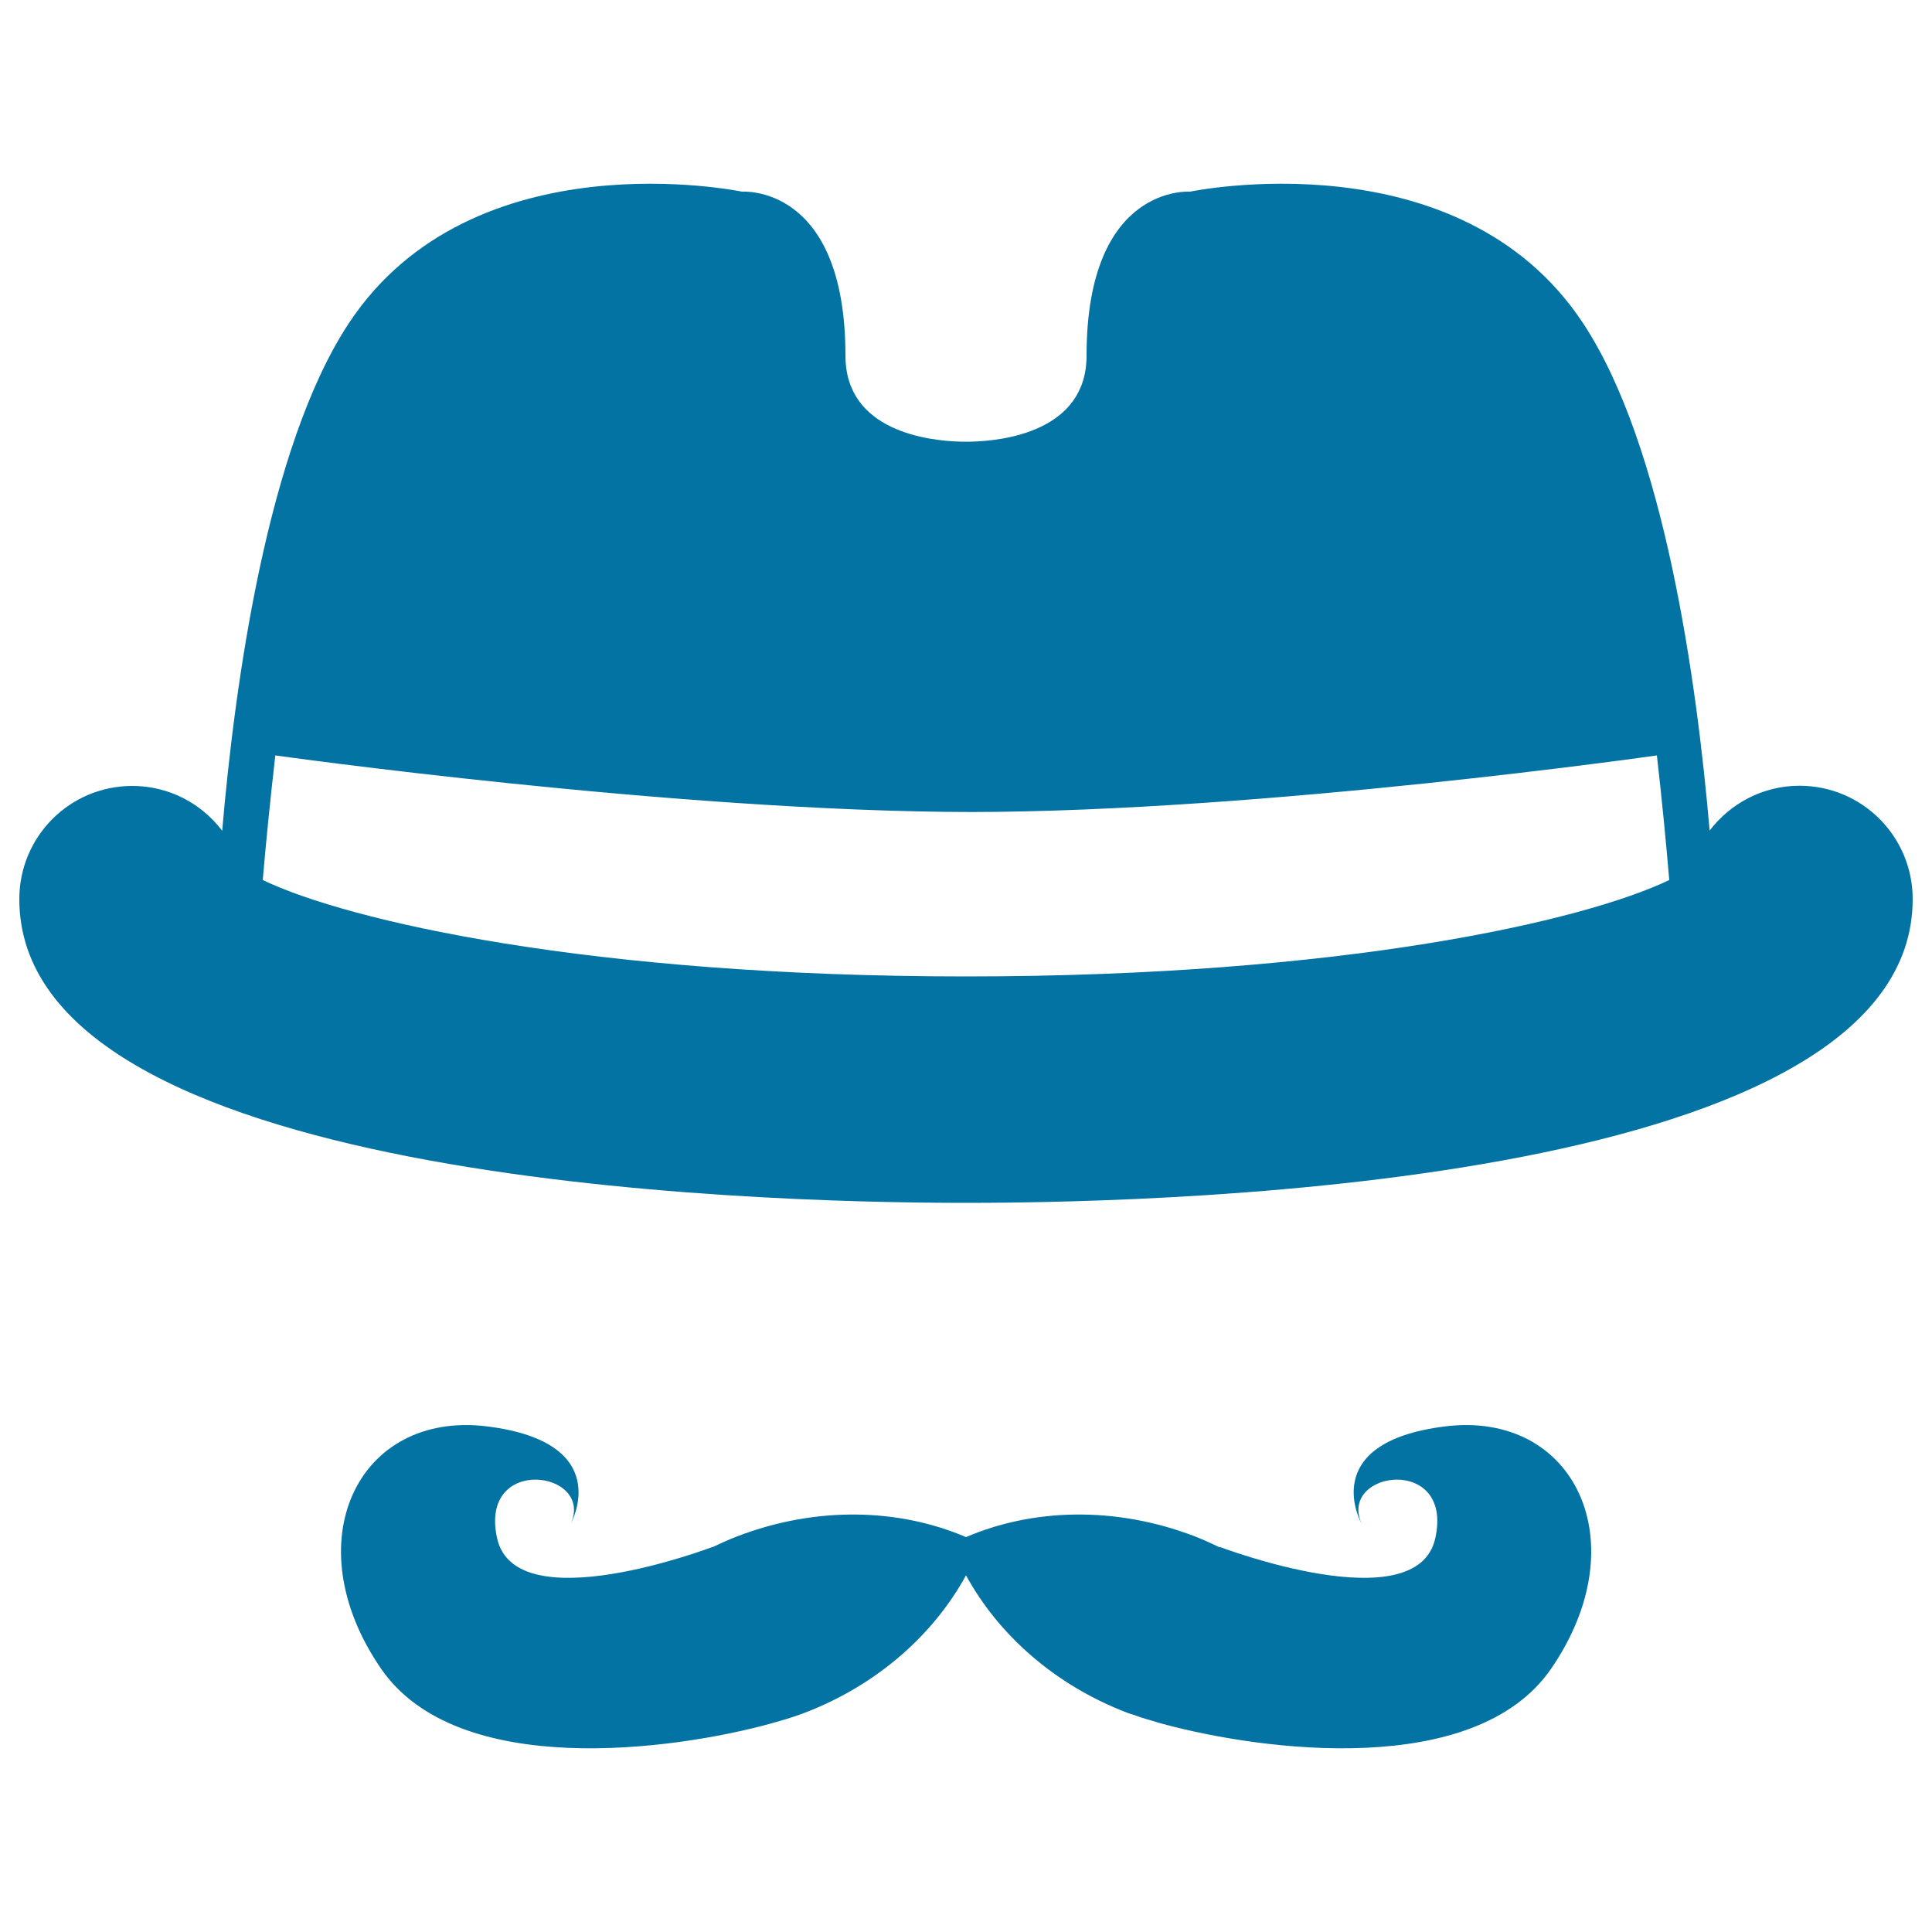
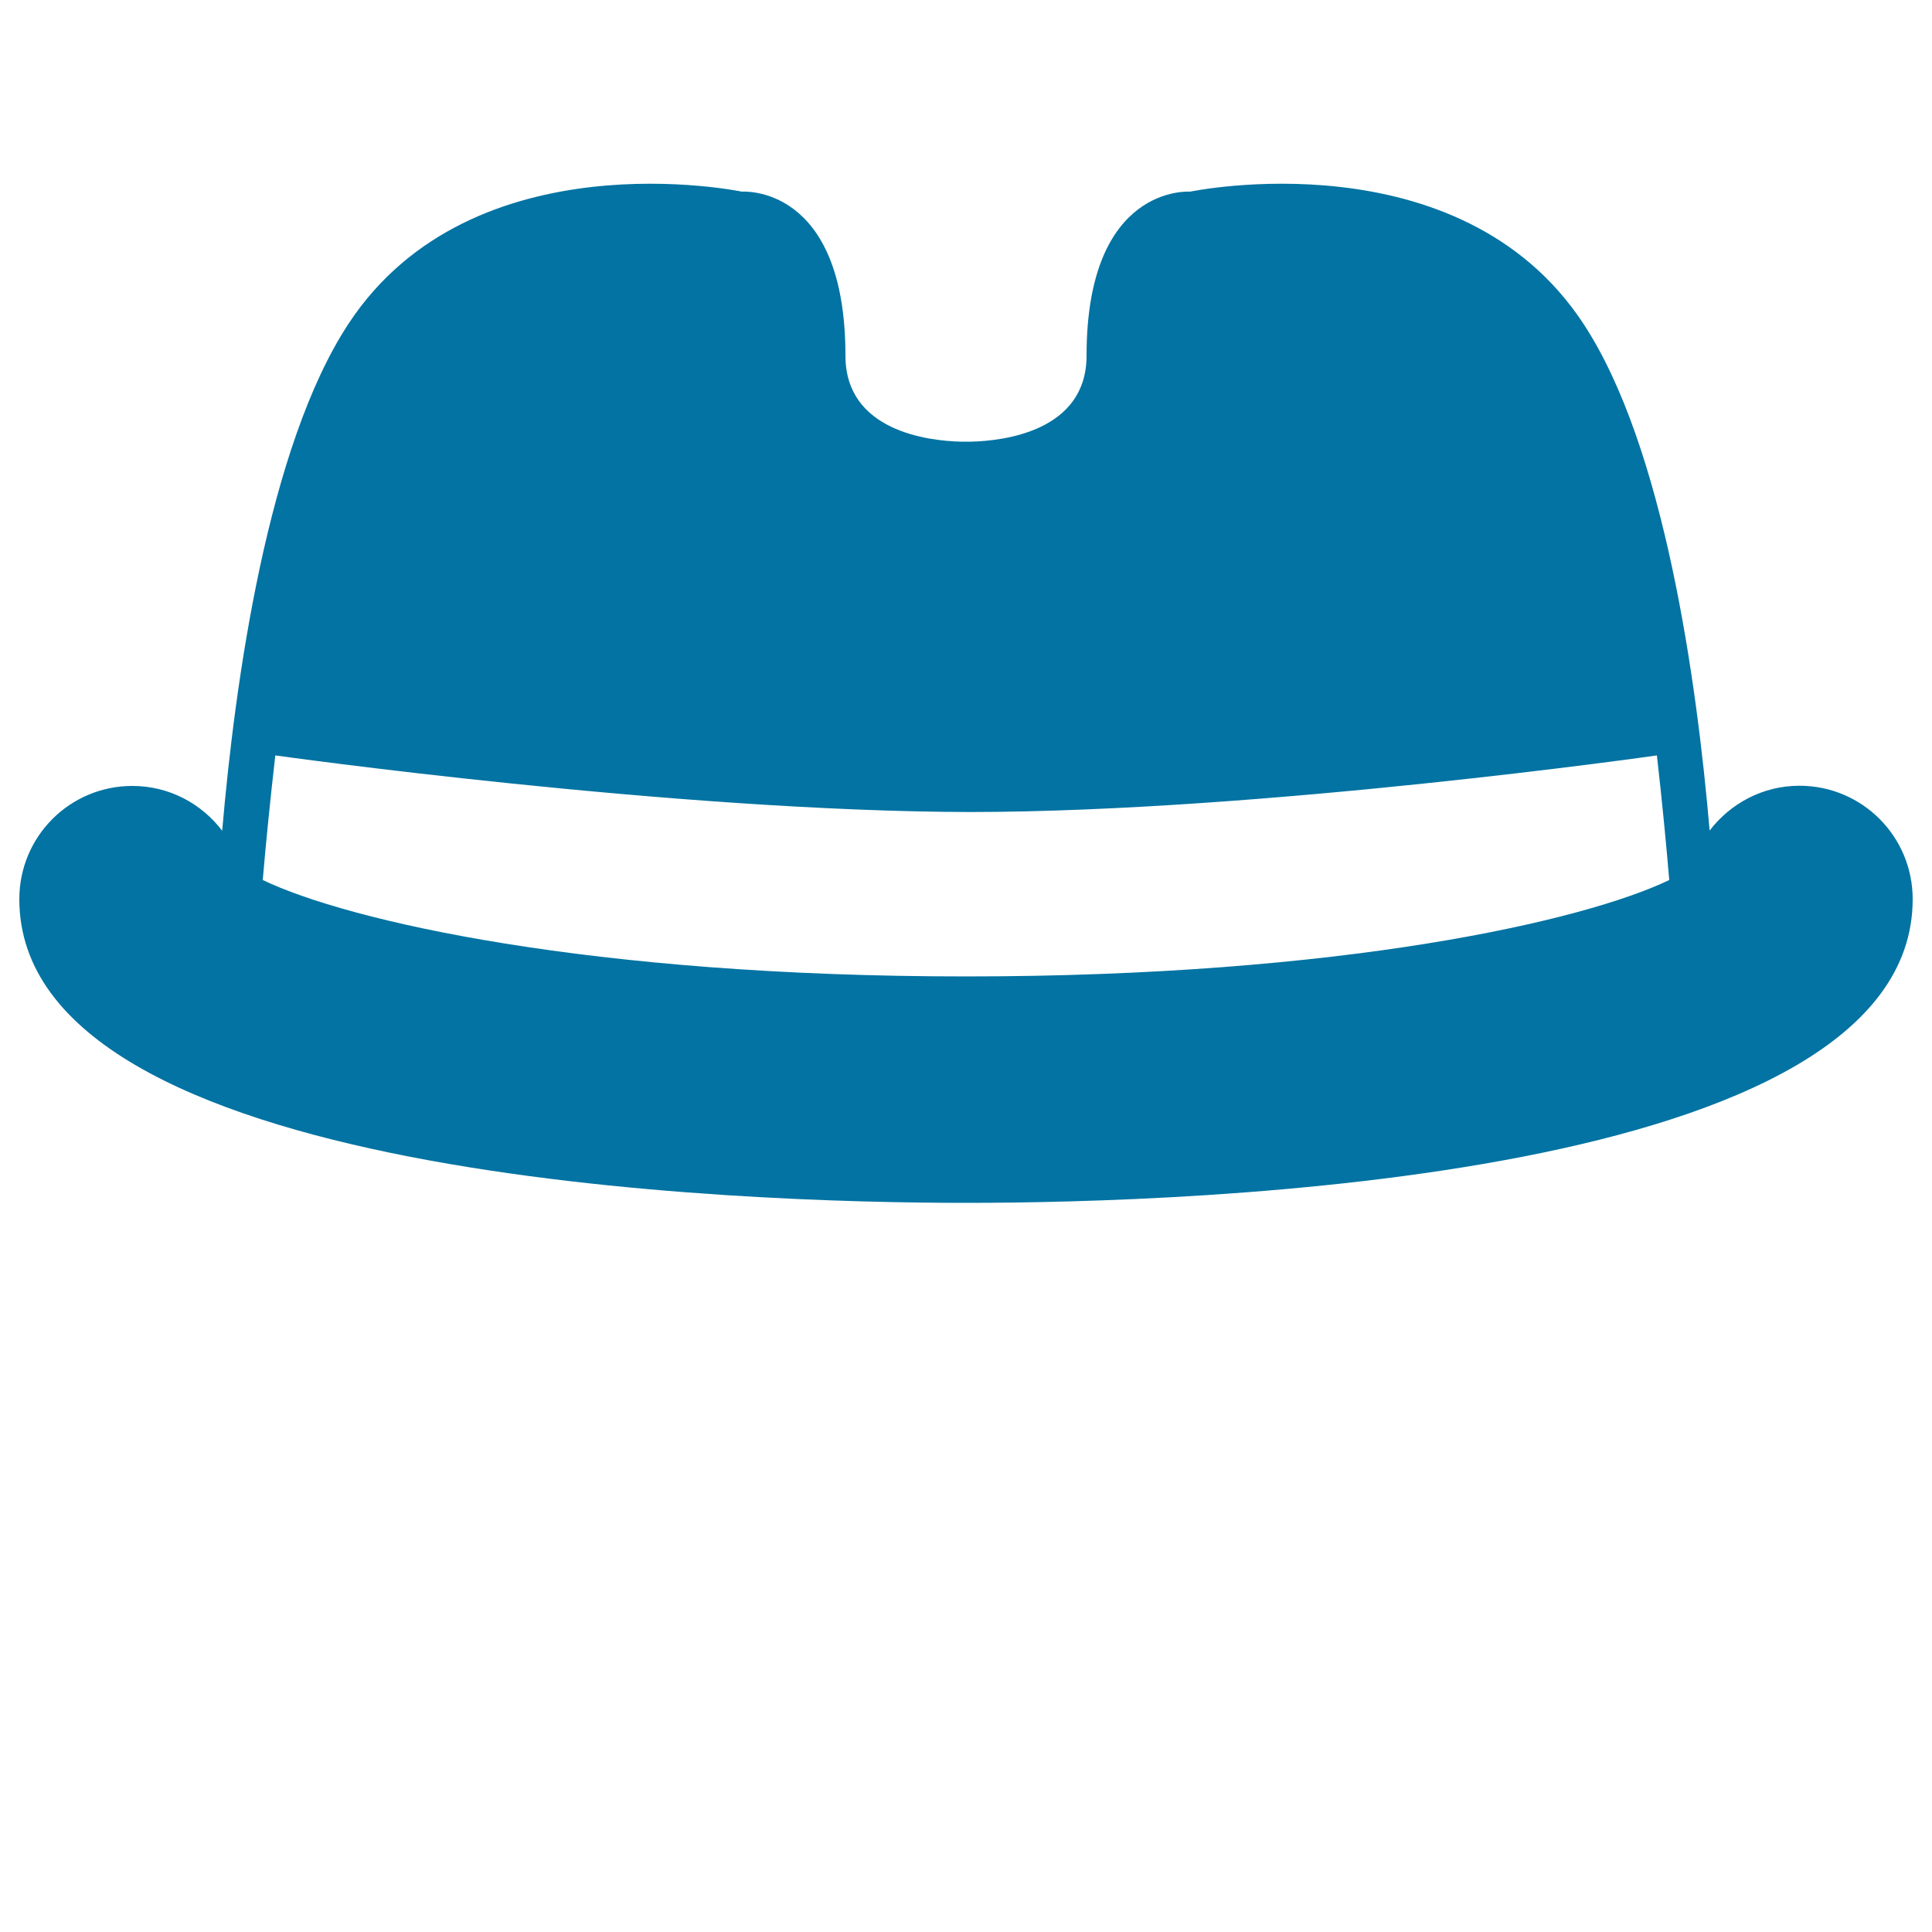
<svg xmlns="http://www.w3.org/2000/svg" viewBox="0 0 1000 1000" style="fill:#0273a2">
  <title>Hat And Moustache SVG icon</title>
  <g>
    <g>
      <path d="M931.4,406.7c-19,0-35.8,9.2-46.5,23.2c-6.6-76.9-23.4-198.9-65.5-262.6C755.2,70,616,99.2,616,99.2s-53.6-4.1-53.6,84.9c0,39.2-43.2,44.1-59.7,44.5c-0.2,0-0.5,0-0.7,0c-0.7,0-1.4,0-2,0c-0.6,0-1.3,0-2,0c-0.2,0-0.6,0-0.7,0c-16.5-0.4-59.7-5.3-59.7-44.5c0-89.1-53.6-84.9-53.6-84.9S244.7,70,180.5,167.4c-42,63.7-58.9,185.8-65.5,262.6c-10.7-14.1-27.5-23.2-46.5-23.2c-32.4,0-58.5,26.2-58.5,58.6c0,145.8,375,157.2,490,157.2c115,0,490-11.3,490-157.2C990,432.9,963.8,406.7,931.4,406.7z M142.5,391c0,0,206.8,29.1,360.3,29.3c151.1-0.2,354.8-29.3,354.8-29.3c2.7,23.5,4.9,46.7,6.4,64.5c-44.2,21.2-169.2,49.9-364,49.9c-194.8,0-319.8-28.7-364-49.9C137.5,437.7,139.8,414.5,142.5,391z" />
-       <path d="M252.1,738.3c-66.9-8.3-100,59.9-54.8,125.5c39.6,57.4,151.1,42.2,201.7,28.3c1-0.3,2-0.6,3.1-0.9c5.8-1.6,10.8-3.3,14.5-4.7c37.7-14.5,66.7-40.6,83.4-71.1c16.7,30.5,45.6,56.6,83.4,71.1c0.9,0.4,1.9,0.6,2.8,0.9c2.7,1,6,2.1,9.6,3.1c2.2,0.7,4.3,1.3,6.5,1.9c51.1,13.8,161.2,28.4,200.5-28.6c45.2-65.6,12.1-133.8-54.8-125.5c-66.9,8.3-43.3,50.3-43.3,50.3c-12-27.5,47.8-35.7,38.2,7.6c-9.6,43.3-111.5,4.5-111.5,4.5l-0.1,0.2c-4.2-2-8.5-4-12.9-5.7c-41.2-15.8-83.9-14.4-118.4,0.4c-34.5-14.8-77.2-16.2-118.4-0.4c-4.4,1.7-8.6,3.6-12.8,5.6l0-0.1c0,0-101.9,38.8-111.5-4.5s50.2-35.1,38.2-7.6C295.4,788.6,319,746.6,252.1,738.3z" />
    </g>
  </g>
</svg>